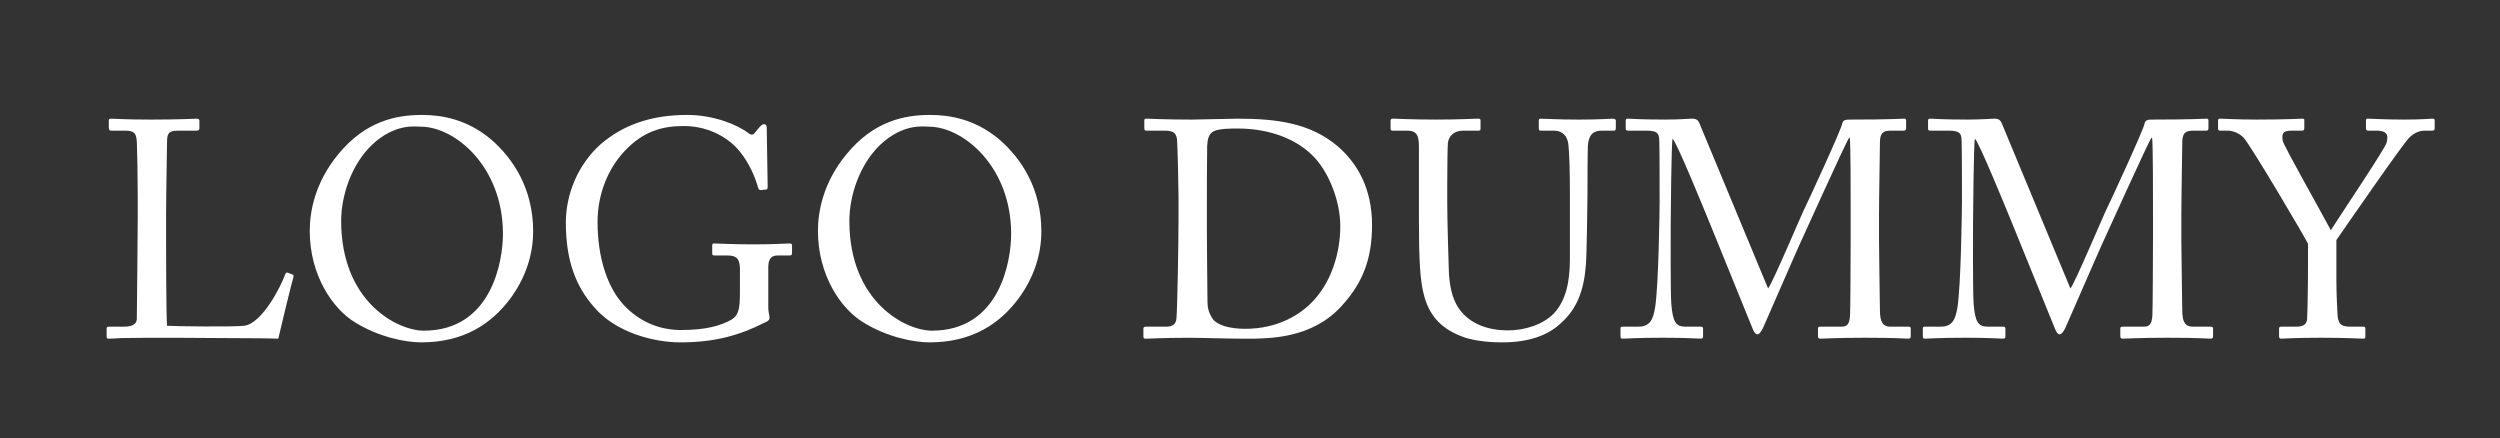
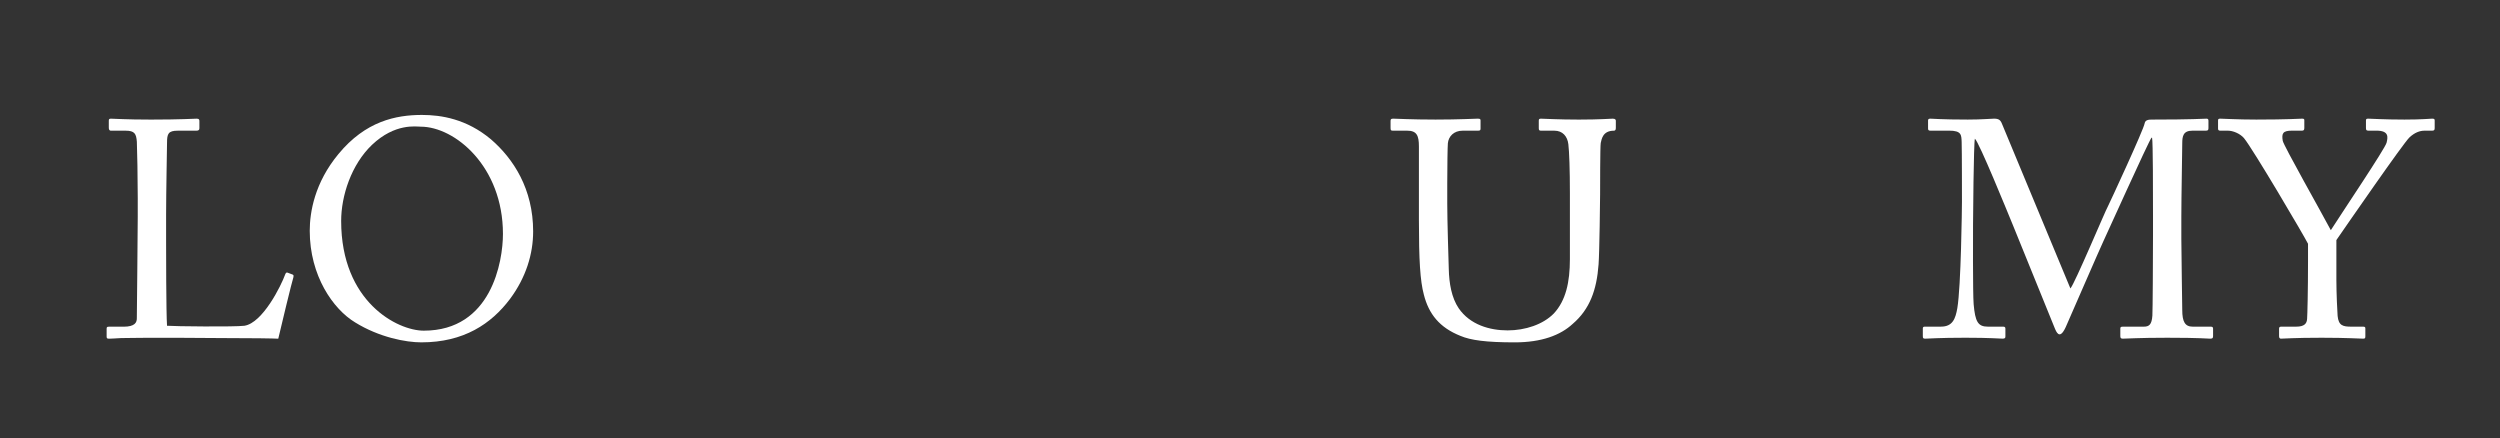
<svg xmlns="http://www.w3.org/2000/svg" version="1.1" id="レイヤー_1" x="0px" y="0px" width="184.945px" height="32.418px" viewBox="0 0 184.945 32.418" enable-background="new 0 0 184.945 32.418" xml:space="preserve">
  <rect x="0" y="0" width="184.945" height="32.418" fill="#333333" stroke="none" />
  <g>
    <path fill="#FFFFFF" d="M10.192,14.773c0-1.459-0.045-3.875-0.068-4.286c-0.045-0.593-0.16-0.82-0.843-0.82H8.208   c-0.137,0-0.159-0.114-0.159-0.228V8.938c0-0.114,0.022-0.159,0.159-0.159c0.251,0,1.072,0.068,2.964,0.068   c2.211,0,3.168-0.068,3.374-0.068c0.182,0,0.205,0.068,0.205,0.182v0.524c0,0.114-0.046,0.183-0.228,0.183h-1.368   c-0.707,0-0.798,0.228-0.798,0.889c0,0.297-0.069,3.739-0.069,5.335v1.96c0,0.388,0,5.312,0.069,6.247   c0.501,0.045,5.015,0.091,5.722,0c1.345-0.205,2.713-2.941,3.032-3.83c0.045-0.092,0.091-0.137,0.182-0.092l0.365,0.138   c0.068,0.045,0.068,0.068,0.045,0.205c-0.068,0.159-0.98,3.921-1.117,4.536c-0.296-0.022-2.075-0.046-4.104-0.046   c-2.029-0.022-4.263-0.022-5.494-0.022c-0.889,0-1.55,0.022-2.029,0.022c-0.456,0.023-0.729,0.046-0.889,0.046   s-0.182-0.046-0.182-0.159v-0.57c0-0.114,0.022-0.159,0.16-0.159h1.094c0.843,0,0.98-0.319,0.98-0.616   c0-0.433,0.068-6.109,0.068-7.5V14.773z" />
    <path fill="#FFFFFF" d="M26.265,23.847c-1.619-0.98-3.351-3.442-3.351-6.771c0-1.391,0.365-3.557,2.12-5.677   c2.006-2.439,4.263-2.896,6.178-2.896c1.437,0,3.306,0.297,5.106,1.802c1.664,1.436,3.123,3.67,3.123,6.815   c0,1.664-0.524,3.397-1.709,4.993c-1.391,1.847-3.419,3.214-6.565,3.214C30.049,25.328,28.066,24.964,26.265,23.847z    M37.207,17.304c0-4.992-3.556-7.933-6.086-7.933c-0.342,0-1.893-0.274-3.602,1.345c-1.527,1.459-2.28,3.762-2.28,5.631   c0,5.995,4.172,8.115,6.109,8.115C36.364,24.462,37.207,19.333,37.207,17.304z" />
-     <path fill="#FFFFFF" d="M54.74,19.948c0-0.82-0.25-1.049-0.935-1.049h-0.958c-0.114,0-0.159-0.045-0.159-0.137v-0.569   c0-0.137,0.022-0.183,0.137-0.183c0.319,0,1.345,0.068,2.895,0.068c1.642,0,2.371-0.068,2.69-0.068c0.16,0,0.183,0.068,0.183,0.159   v0.547c0,0.092-0.023,0.183-0.16,0.183h-0.889c-0.41,0-0.707,0.16-0.707,0.866v3.01c0,0.318,0.091,0.547,0.091,0.729   c0,0.182-0.137,0.273-0.365,0.364c-1.846,0.935-3.67,1.459-6.223,1.459c-2.029,0-4.81-0.752-6.383-2.599   c-1.391-1.573-2.097-3.511-2.097-6.27c0-2.074,0.889-4.285,2.576-5.79c1.618-1.391,3.67-2.166,6.406-2.166   c1.96,0,3.716,0.729,4.491,1.322c0.251,0.205,0.388,0.16,0.524-0.022l0.342-0.41c0.091-0.091,0.183-0.205,0.319-0.205   c0.16,0,0.205,0.114,0.205,0.273l0.068,4.354c0,0.113-0.022,0.205-0.114,0.205l-0.411,0.045c-0.091,0-0.159-0.068-0.182-0.182   c-0.182-0.639-0.57-1.71-1.368-2.69c-0.684-0.844-2.098-1.869-4.149-1.869c-1.573,0-2.986,0.388-4.354,1.847   c-1.231,1.299-2.006,3.191-2.006,5.243c0,2.689,0.752,5.038,2.166,6.383c1.14,1.095,2.53,1.618,4.012,1.618   c1.824,0,2.941-0.318,3.739-0.774c0.524-0.319,0.615-0.821,0.615-2.007V19.948z" />
-     <path fill="#FFFFFF" d="M63.861,23.847c-1.619-0.98-3.351-3.442-3.351-6.771c0-1.391,0.365-3.557,2.12-5.677   c2.006-2.439,4.263-2.896,6.178-2.896c1.437,0,3.306,0.297,5.106,1.802c1.664,1.436,3.123,3.67,3.123,6.815   c0,1.664-0.524,3.397-1.709,4.993c-1.391,1.847-3.419,3.214-6.565,3.214C67.645,25.328,65.662,24.964,63.861,23.847z    M74.803,17.304c0-4.992-3.556-7.933-6.087-7.933c-0.342,0-1.892-0.274-3.602,1.345c-1.527,1.459-2.28,3.762-2.28,5.631   c0,5.995,4.172,8.115,6.109,8.115C73.96,24.462,74.803,19.333,74.803,17.304z" />
-     <path fill="#FFFFFF" d="M87.185,14.522c0-0.593-0.068-3.83-0.114-4.217c-0.068-0.548-0.365-0.639-0.98-0.639h-1.254   c-0.114,0-0.182-0.022-0.182-0.159V8.892c0-0.091,0.068-0.113,0.16-0.113c0.296,0,1.299,0.068,3.351,0.068   c0.593,0,2.873-0.068,3.396-0.068c2.94,0,5.402,0.342,7.409,2.052c1.481,1.276,2.53,3.168,2.53,5.813   c0,2.622-0.753,4.354-2.257,5.996c-2.188,2.416-5.335,2.416-7.09,2.416c-1.436,0-3.168-0.068-4.194-0.068   c-1.983,0-2.896,0.068-3.214,0.068c-0.114,0-0.16-0.046-0.16-0.159v-0.593c0-0.092,0.068-0.137,0.182-0.137h1.527   c0.434,0,0.684-0.183,0.729-0.548c0.069-0.479,0.16-5.607,0.16-7.386V14.522z M89.282,16.734c0,0.296,0.022,4.171,0.045,5.585   c0,0.456,0.091,0.82,0.388,1.276c0.365,0.479,1.276,0.729,2.416,0.729c2.326,0,4.217-1.003,5.357-2.462   c0.958-1.186,1.664-3.055,1.664-5.129c0-1.778-0.774-3.83-1.869-5.038c-1.186-1.3-3.191-2.188-5.722-2.188   c-0.501,0-1.436,0-1.824,0.228c-0.319,0.205-0.41,0.57-0.433,1.071c-0.022,0.958-0.022,3.944-0.022,4.309V16.734z" />
-     <path fill="#FFFFFF" d="M108.046,24.85c-1.551-0.615-2.349-1.618-2.713-3.055c-0.274-1.026-0.365-2.554-0.365-5.54V10.83   c0-0.799-0.159-1.163-0.866-1.163h-1.071c-0.137,0-0.16-0.046-0.16-0.205V8.96c0-0.137,0.023-0.182,0.206-0.182   c0.228,0,1.345,0.068,3.123,0.068c1.777,0,2.872-0.068,3.123-0.068c0.183,0,0.205,0.045,0.205,0.137v0.593   c0,0.113-0.022,0.159-0.183,0.159h-1.14c-0.661,0-1.049,0.434-1.095,0.935c-0.022,0.205-0.045,1.801-0.045,2.964v1.504   c0,1.209,0.091,4.104,0.113,4.833c0.023,1.049,0.206,2.12,0.729,2.896c0.844,1.231,2.303,1.642,3.625,1.642   c1.3,0,2.622-0.434,3.42-1.254c0.889-0.958,1.186-2.325,1.186-4.013v-4.878c0-1.732-0.046-3.055-0.114-3.625   c-0.068-0.593-0.434-1.003-1.026-1.003h-1.003c-0.137,0-0.159-0.068-0.159-0.183V8.938c0-0.114,0.022-0.159,0.159-0.159   c0.229,0,1.276,0.068,2.805,0.068c1.572,0,2.302-0.068,2.507-0.068s0.229,0.091,0.229,0.159v0.502c0,0.137-0.023,0.228-0.137,0.228   h-0.935c-0.844,0-0.912,0.639-0.98,0.912c-0.046,0.228-0.046,3.465-0.046,3.784s-0.046,4.309-0.114,5.197   c-0.137,1.869-0.638,3.306-1.914,4.4c-0.912,0.843-2.303,1.367-4.286,1.367C109.938,25.328,108.798,25.169,108.046,24.85z" />
-     <path fill="#FFFFFF" d="M130.798,21.339c0.319-0.342,2.6-5.79,2.781-6.087c0.16-0.319,2.645-5.676,2.713-6.132   c0.046-0.251,0.297-0.273,0.524-0.273c3.032,0,3.808-0.068,4.058-0.068c0.114,0,0.137,0.068,0.137,0.159v0.524   c0,0.137-0.022,0.205-0.182,0.205h-1.003c-0.685,0-0.753,0.41-0.753,0.935c0,0.661-0.068,3.921-0.068,5.448v1.596   c0,1.14,0.068,4.833,0.068,5.289c0,0.866,0.205,1.231,0.775,1.231h1.345c0.137,0,0.16,0.068,0.16,0.159v0.524   c0,0.137-0.023,0.205-0.206,0.205c-0.273,0-0.684-0.068-3.191-0.068c-2.097,0-2.986,0.068-3.282,0.068   c-0.16,0-0.183-0.068-0.183-0.205v-0.524c0-0.114,0.022-0.159,0.183-0.159h1.55c0.388,0,0.593-0.137,0.639-0.821   c0.022-0.273,0.046-4.24,0.046-5.927v-1.459c0-1.505,0-5.563-0.068-5.768h-0.046c-0.229,0.296-3.465,7.478-3.579,7.705   c-0.137,0.273-2.667,6.087-2.759,6.292c-0.091,0.205-0.273,0.547-0.456,0.547c-0.137,0-0.25-0.183-0.342-0.41   c-0.068-0.159-2.986-7.363-3.101-7.637c-0.433-1.049-2.507-6.155-2.826-6.429c-0.092,0.319-0.137,6.087-0.137,6.36   s-0.023,5.083,0.045,5.882c0.114,1.299,0.319,1.664,1.049,1.664h1.14c0.138,0,0.16,0.068,0.16,0.159v0.57   c0,0.091-0.022,0.159-0.205,0.159c-0.251,0-0.866-0.068-2.759-0.068c-1.938,0-2.735,0.068-2.94,0.068   c-0.183,0-0.205-0.022-0.205-0.205v-0.547c0-0.068,0.022-0.137,0.137-0.137h1.208c0.866,0,1.071-0.593,1.208-1.368   c0.273-1.618,0.342-7.454,0.342-7.865c0-0.318,0-3.761-0.022-4.422c-0.022-0.524,0-0.844-0.935-0.844h-1.391   c-0.137,0-0.159-0.068-0.159-0.159V8.915c0-0.068,0.022-0.137,0.159-0.137c0.229,0,0.844,0.068,2.781,0.068   c1.071,0,1.664-0.068,1.938-0.068c0.342,0,0.479,0.091,0.593,0.387L130.798,21.339z" />
+     <path fill="#FFFFFF" d="M108.046,24.85c-1.551-0.615-2.349-1.618-2.713-3.055c-0.274-1.026-0.365-2.554-0.365-5.54V10.83   c0-0.799-0.159-1.163-0.866-1.163h-1.071c-0.137,0-0.16-0.046-0.16-0.205V8.96c0-0.137,0.023-0.182,0.206-0.182   c0.228,0,1.345,0.068,3.123,0.068c1.777,0,2.872-0.068,3.123-0.068c0.183,0,0.205,0.045,0.205,0.137v0.593   c0,0.113-0.022,0.159-0.183,0.159h-1.14c-0.661,0-1.049,0.434-1.095,0.935c-0.022,0.205-0.045,1.801-0.045,2.964v1.504   c0,1.209,0.091,4.104,0.113,4.833c0.023,1.049,0.206,2.12,0.729,2.896c0.844,1.231,2.303,1.642,3.625,1.642   c1.3,0,2.622-0.434,3.42-1.254c0.889-0.958,1.186-2.325,1.186-4.013v-4.878c0-1.732-0.046-3.055-0.114-3.625   c-0.068-0.593-0.434-1.003-1.026-1.003h-1.003c-0.137,0-0.159-0.068-0.159-0.183V8.938c0-0.114,0.022-0.159,0.159-0.159   c0.229,0,1.276,0.068,2.805,0.068c1.572,0,2.302-0.068,2.507-0.068s0.229,0.091,0.229,0.159v0.502c0,0.137-0.023,0.228-0.137,0.228   c-0.844,0-0.912,0.639-0.98,0.912c-0.046,0.228-0.046,3.465-0.046,3.784s-0.046,4.309-0.114,5.197   c-0.137,1.869-0.638,3.306-1.914,4.4c-0.912,0.843-2.303,1.367-4.286,1.367C109.938,25.328,108.798,25.169,108.046,24.85z" />
    <path fill="#FFFFFF" d="M153.164,21.339c0.319-0.342,2.6-5.79,2.781-6.087c0.16-0.319,2.645-5.676,2.713-6.132   c0.046-0.251,0.297-0.273,0.524-0.273c3.032,0,3.808-0.068,4.058-0.068c0.114,0,0.137,0.068,0.137,0.159v0.524   c0,0.137-0.022,0.205-0.182,0.205h-1.003c-0.685,0-0.753,0.41-0.753,0.935c0,0.661-0.068,3.921-0.068,5.448v1.596   c0,1.14,0.068,4.833,0.068,5.289c0,0.866,0.205,1.231,0.775,1.231h1.345c0.137,0,0.16,0.068,0.16,0.159v0.524   c0,0.137-0.023,0.205-0.206,0.205c-0.273,0-0.684-0.068-3.191-0.068c-2.097,0-2.986,0.068-3.282,0.068   c-0.16,0-0.183-0.068-0.183-0.205v-0.524c0-0.114,0.022-0.159,0.183-0.159h1.55c0.388,0,0.593-0.137,0.639-0.821   c0.022-0.273,0.046-4.24,0.046-5.927v-1.459c0-1.505,0-5.563-0.069-5.768h-0.045c-0.229,0.296-3.465,7.478-3.579,7.705   c-0.137,0.273-2.667,6.087-2.759,6.292c-0.091,0.205-0.273,0.547-0.456,0.547c-0.137,0-0.25-0.183-0.342-0.41   c-0.068-0.159-2.986-7.363-3.101-7.637c-0.433-1.049-2.507-6.155-2.826-6.429c-0.092,0.319-0.137,6.087-0.137,6.36   s-0.023,5.083,0.045,5.882c0.114,1.299,0.319,1.664,1.049,1.664h1.14c0.138,0,0.16,0.068,0.16,0.159v0.57   c0,0.091-0.022,0.159-0.205,0.159c-0.251,0-0.866-0.068-2.759-0.068c-1.938,0-2.735,0.068-2.94,0.068   c-0.183,0-0.205-0.022-0.205-0.205v-0.547c0-0.068,0.022-0.137,0.137-0.137h1.208c0.866,0,1.071-0.593,1.208-1.368   c0.273-1.618,0.342-7.454,0.342-7.865c0-0.318,0-3.761-0.022-4.422c-0.022-0.524,0-0.844-0.935-0.844h-1.391   c-0.137,0-0.159-0.068-0.159-0.159V8.915c0-0.068,0.022-0.137,0.159-0.137c0.228,0,0.844,0.068,2.781,0.068   c1.071,0,1.664-0.068,1.938-0.068c0.342,0,0.479,0.091,0.593,0.387L153.164,21.339z" />
    <path fill="#FFFFFF" d="M172.841,20.746c0,0.889,0.068,2.371,0.091,2.622c0.068,0.729,0.41,0.798,1.003,0.798h0.89   c0.159,0,0.159,0.068,0.159,0.159v0.524c0,0.137,0,0.205-0.159,0.205c-0.273,0-1.163-0.068-3.078-0.068   c-2.052,0-2.758,0.068-3.009,0.068c-0.091,0-0.137-0.068-0.137-0.183v-0.547c0-0.091,0.022-0.159,0.159-0.159h1.117   c0.593,0,0.775-0.229,0.798-0.57c0.023-0.319,0.068-2.12,0.068-4.24v-1.322c-0.296-0.593-4.08-7.021-4.741-7.819   c-0.297-0.342-0.821-0.547-1.186-0.547h-0.57c-0.137,0-0.159-0.068-0.159-0.159V8.915c0-0.092,0.022-0.137,0.159-0.137   c0.205,0,1.277,0.068,2.667,0.068c2.349,0,3.169-0.068,3.397-0.068c0.137,0,0.159,0.045,0.159,0.113v0.57   c0,0.114-0.022,0.205-0.159,0.205h-0.753c-0.684,0-0.774,0.205-0.684,0.752c0.068,0.365,2.872,5.312,3.557,6.611   c0.843-1.322,4.034-6.063,4.126-6.475c0.091-0.387,0.205-0.889-0.752-0.889h-0.616c-0.137,0-0.159-0.068-0.159-0.205V8.915   c0-0.092,0.022-0.137,0.159-0.137c0.229,0,1.163,0.068,2.69,0.068c1.345,0,1.847-0.068,2.052-0.068   c0.159,0,0.183,0.045,0.183,0.137v0.547c0,0.137-0.023,0.205-0.183,0.205h-0.57c-0.342,0-0.729,0.137-1.117,0.502   c-0.456,0.433-4.536,6.337-5.402,7.591V20.746z" />
  </g>
</svg>